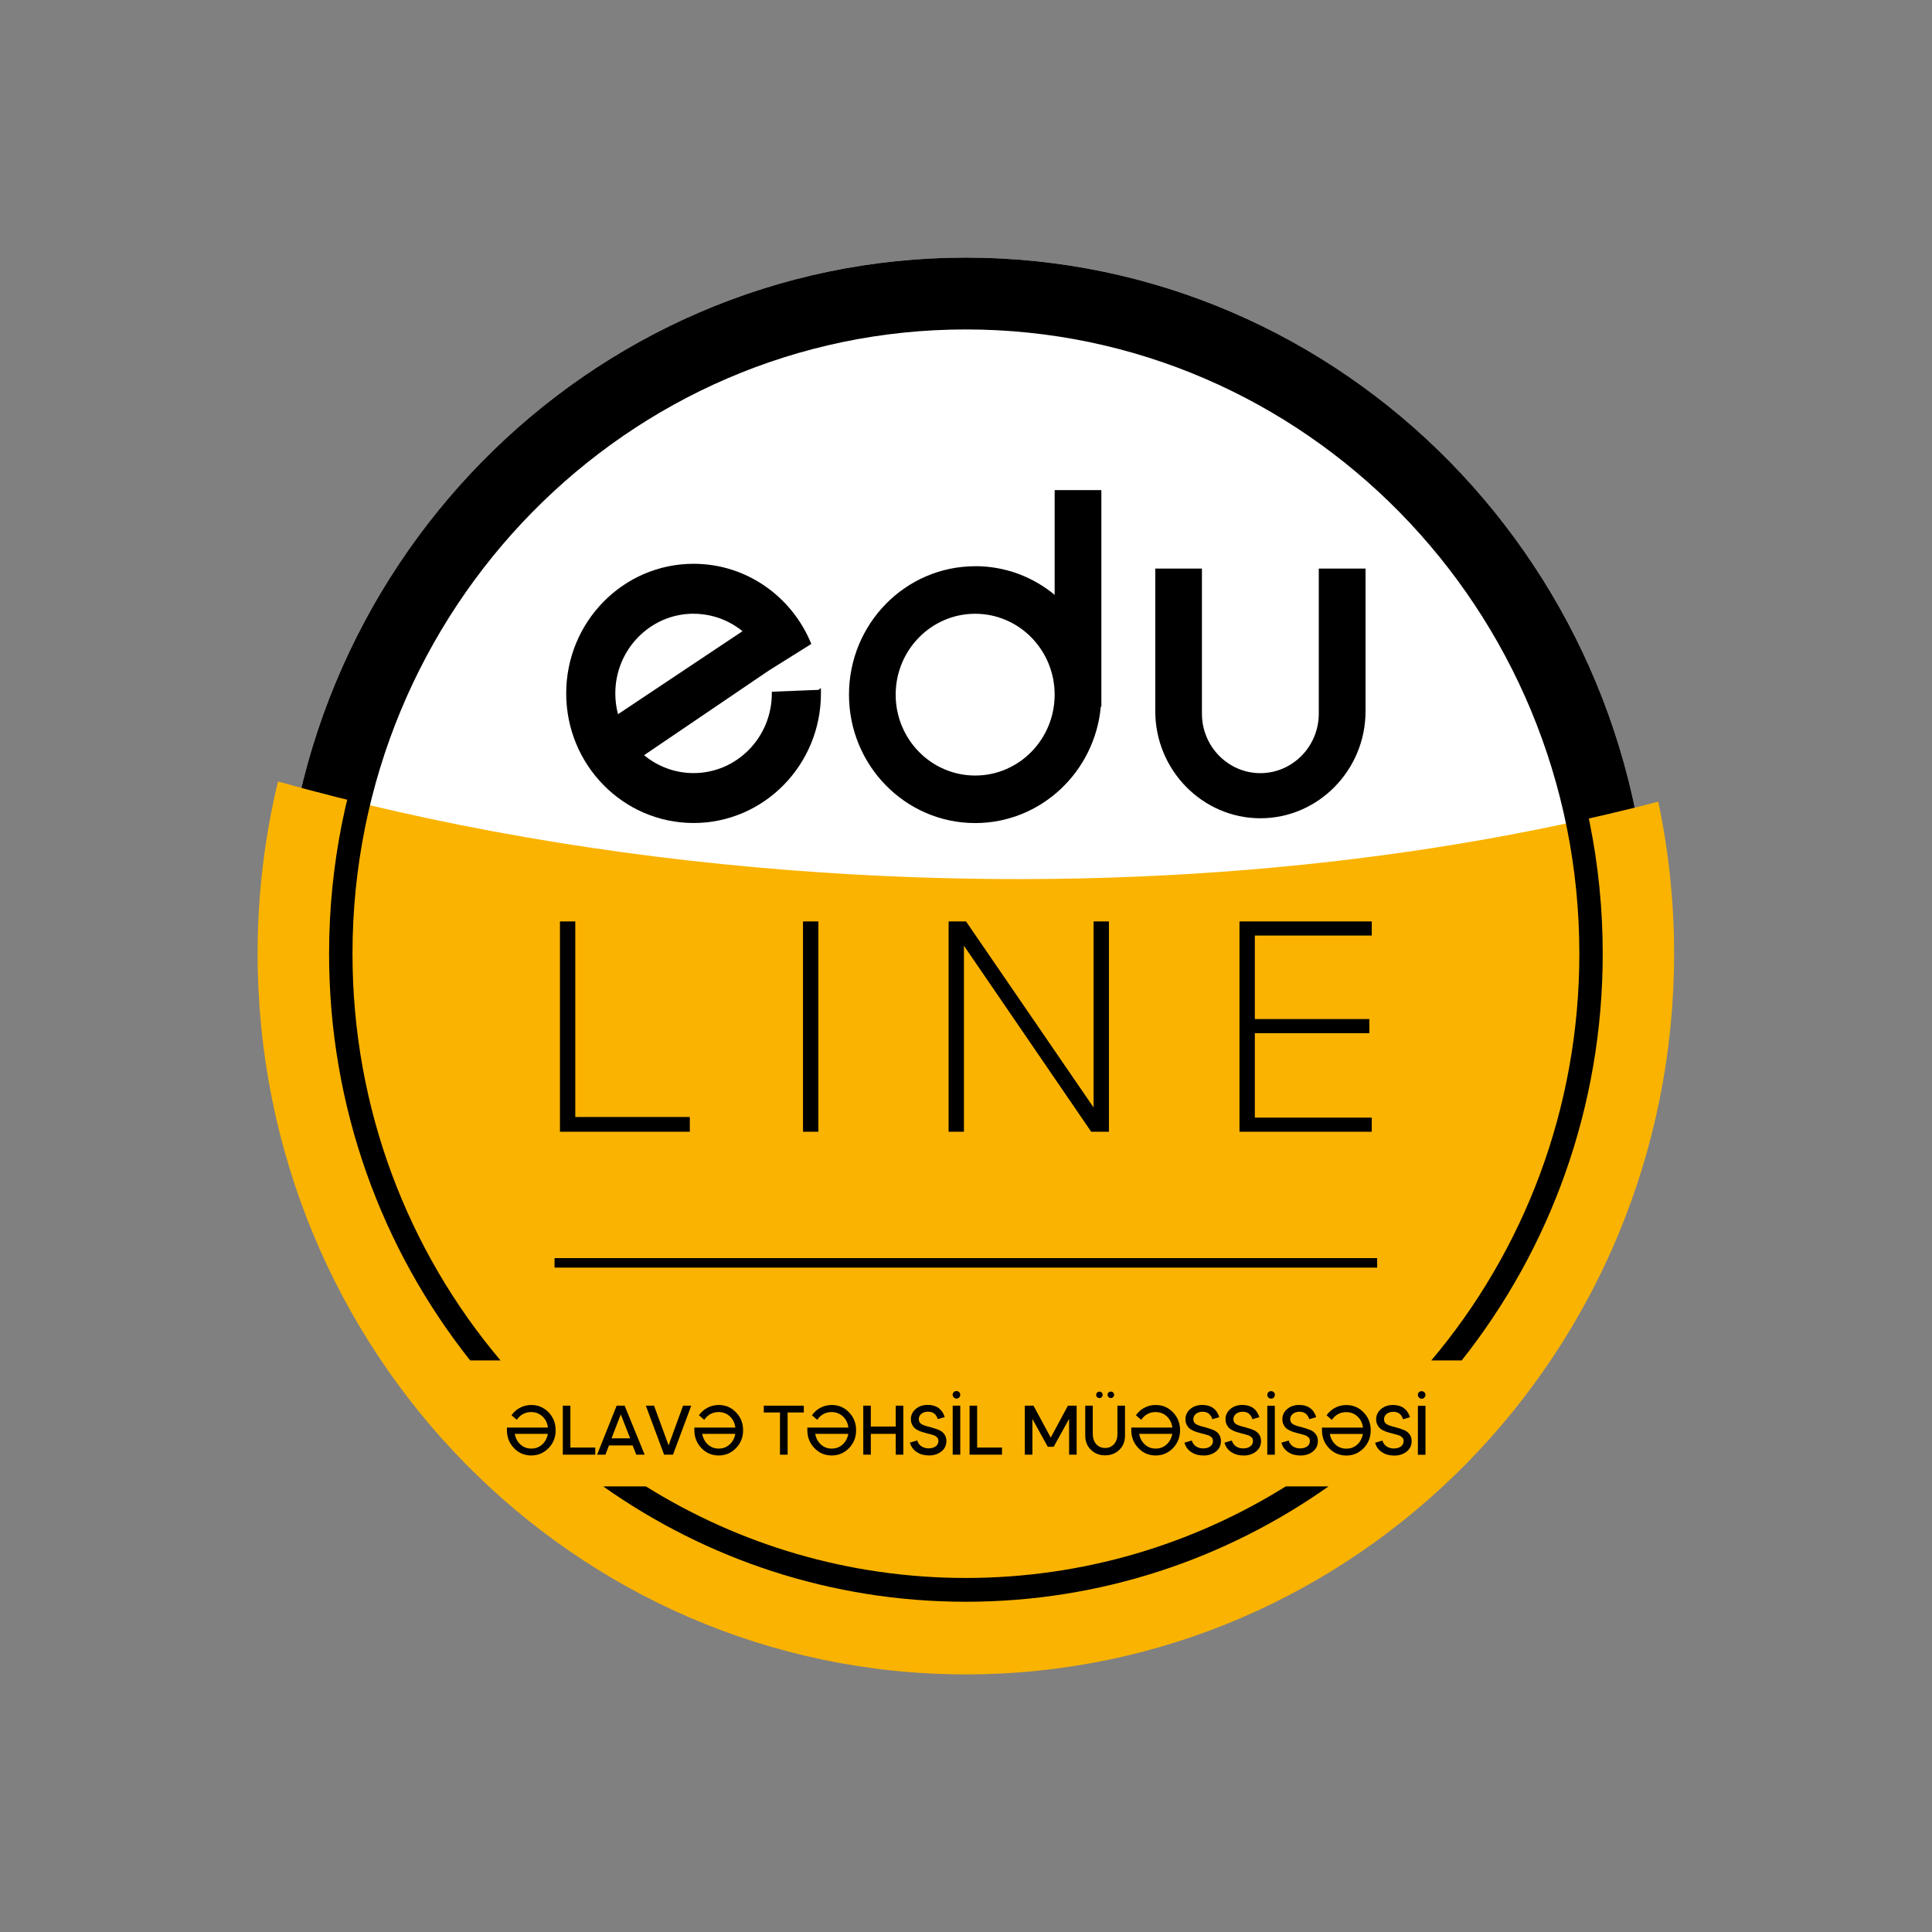
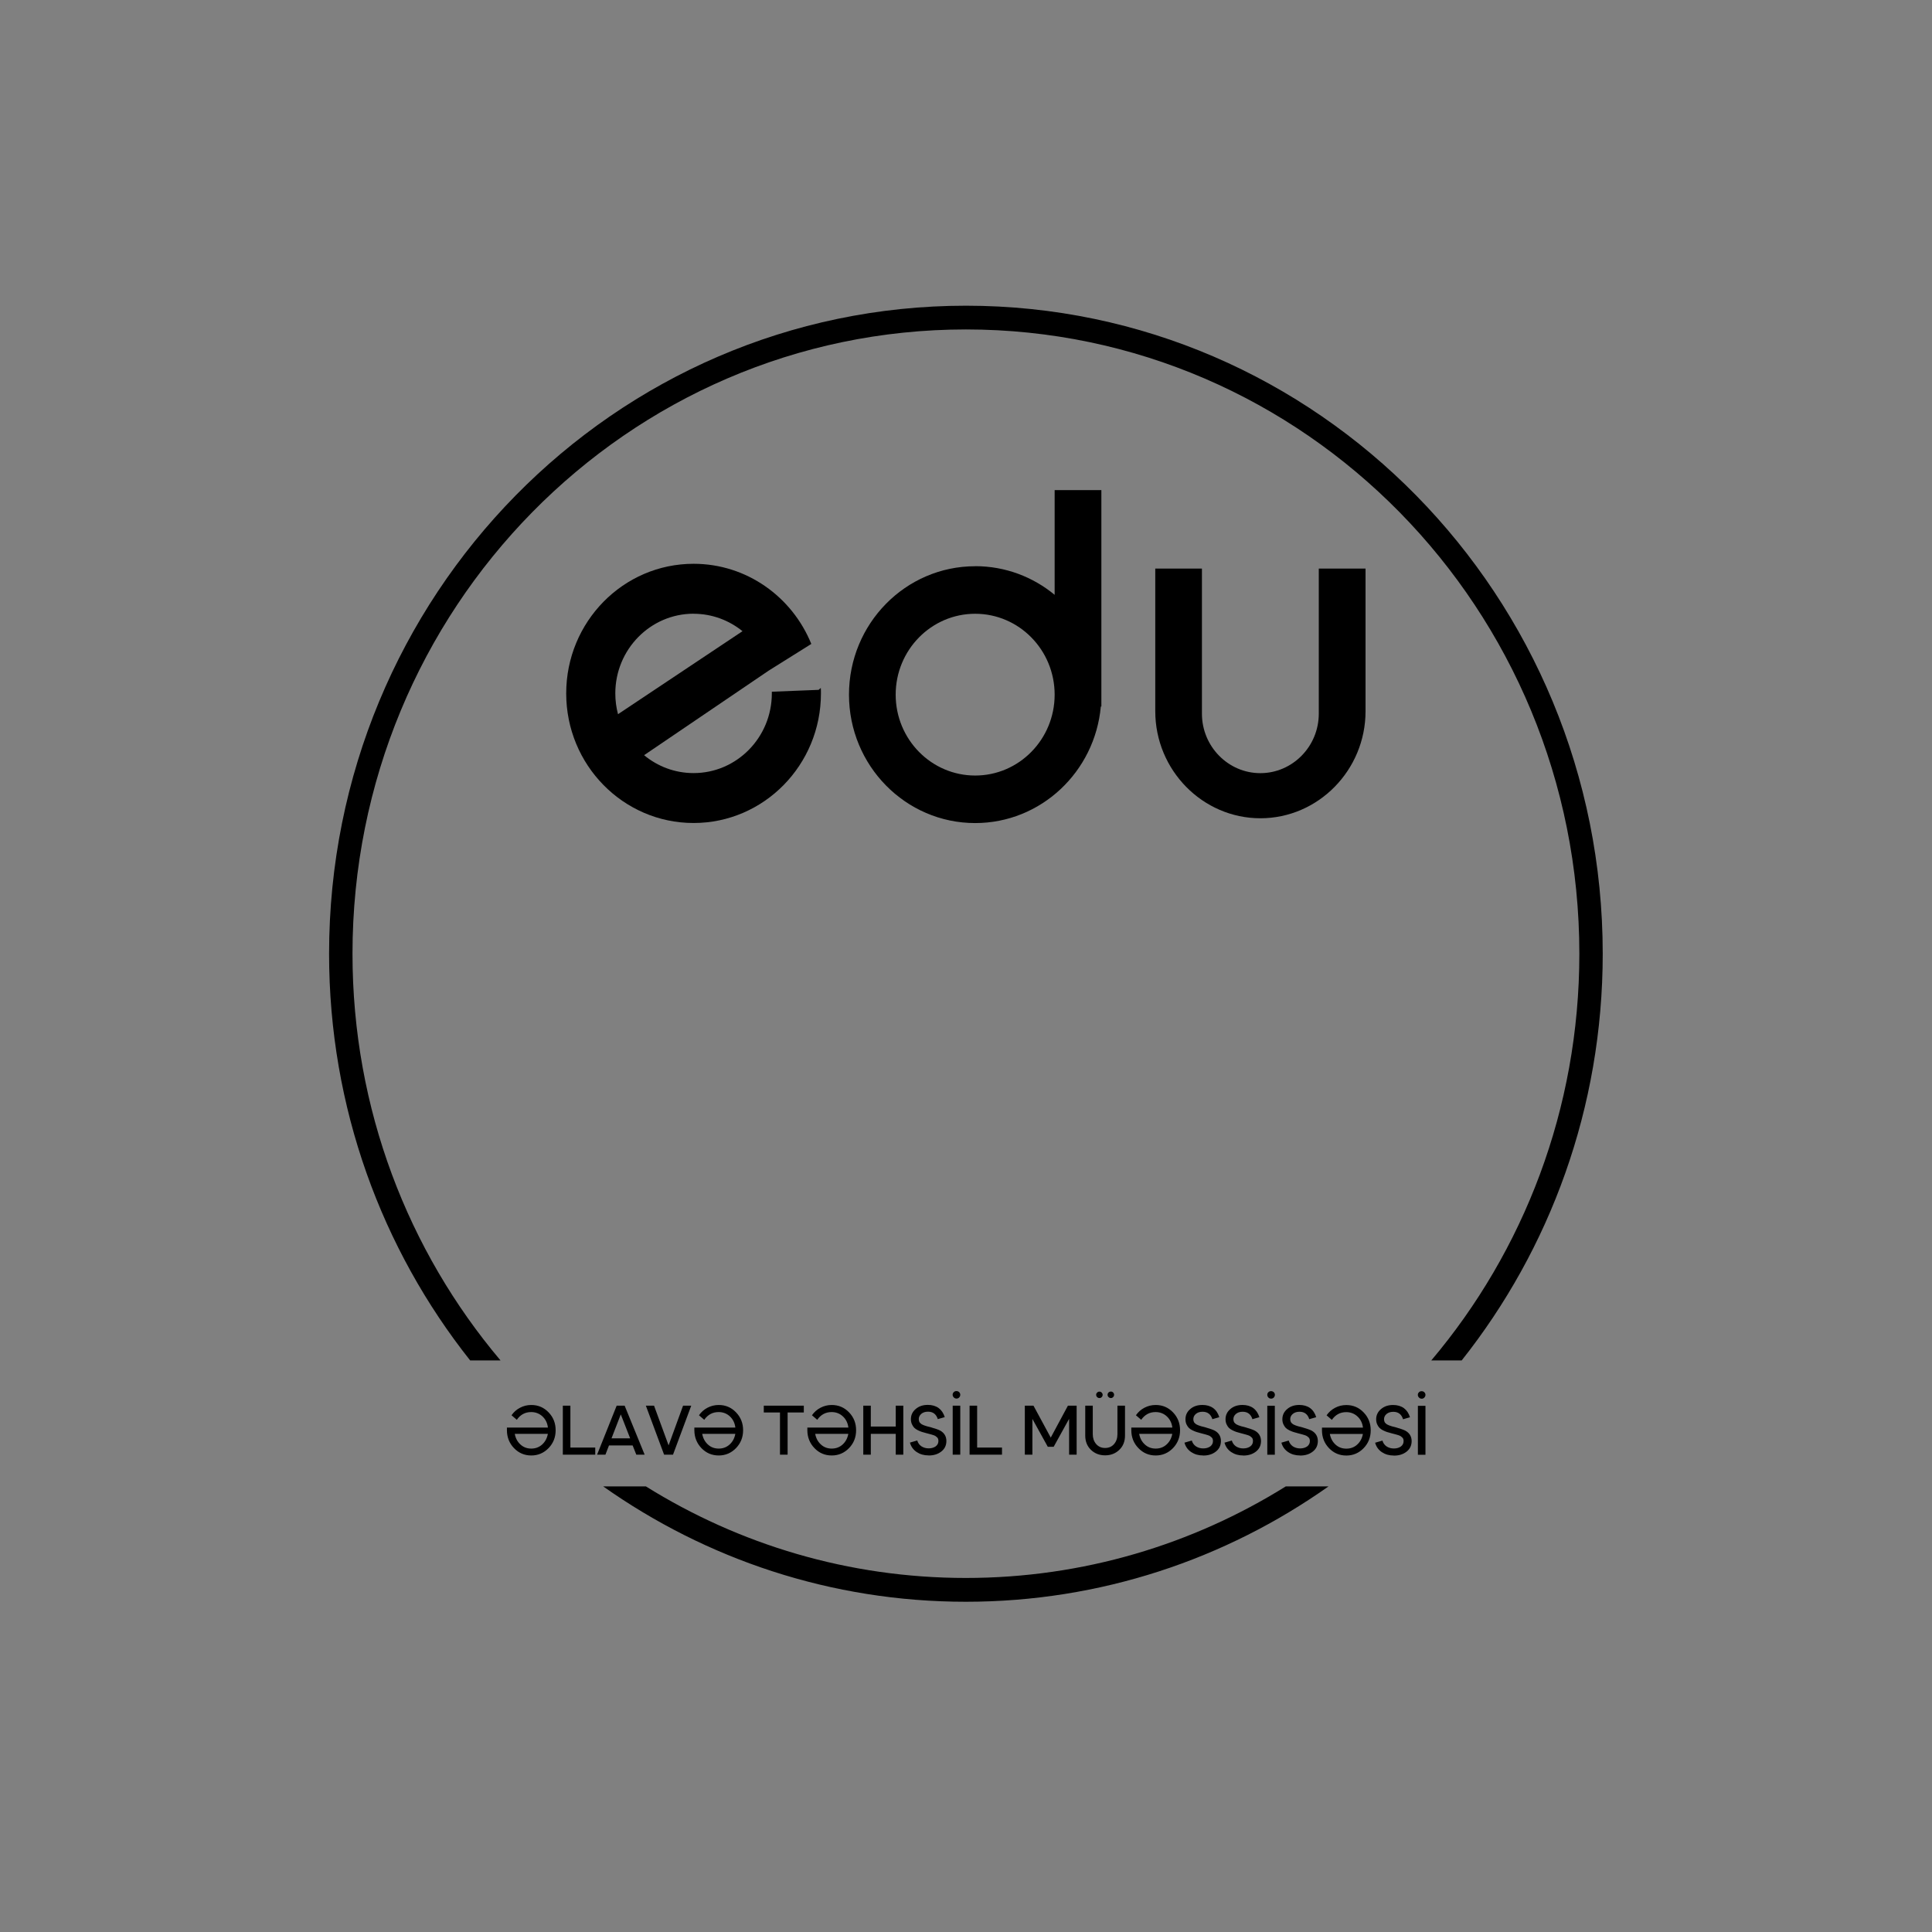
<svg xmlns="http://www.w3.org/2000/svg" width="60" height="60" viewBox="0 0 60 60" fill="none">
  <rect x="0" y="0" width="60" height="60" fill="#808080" stroke="none" />
-   <path fill-rule="evenodd" clip-rule="evenodd" d="M29.995 8C41.728 8 51.238 17.678 51.238 29.617C51.238 41.556 41.728 51.234 29.995 51.234C18.263 51.234 8.753 41.556 8.753 29.617C8.753 17.678 18.263 8 29.995 8Z" fill="white" />
-   <path fill-rule="evenodd" clip-rule="evenodd" d="M29.995 8C41.728 8 51.238 17.678 51.238 29.617C51.238 41.556 41.728 51.234 29.995 51.234C18.263 51.234 8.753 41.556 8.753 29.617C8.753 17.678 18.263 8 29.995 8ZM29.995 9.88C40.706 9.88 49.389 18.715 49.389 29.615C49.389 40.515 40.706 49.35 29.995 49.35C19.285 49.35 10.602 40.515 10.602 29.615C10.602 18.715 19.285 9.88 29.995 9.88Z" fill="black" />
-   <path fill-rule="evenodd" clip-rule="evenodd" d="M51.499 24.897C51.819 26.418 51.991 27.997 51.991 29.616C51.991 41.979 42.144 52 29.995 52C17.847 52 8 41.979 8 29.616C8 27.774 8.221 25.983 8.633 24.27C13.488 25.63 18.867 26.587 24.599 27.029C34.342 27.782 43.648 26.94 51.499 24.897Z" fill="#FAB300" />
  <path fill-rule="evenodd" clip-rule="evenodd" d="M30.285 19.061C31.648 19.061 32.753 20.186 32.753 21.573C32.753 22.96 31.648 24.085 30.285 24.085C28.922 24.085 27.816 22.96 27.816 21.573C27.816 20.186 28.922 19.061 30.285 19.061ZM30.285 17.583C31.221 17.583 32.079 17.916 32.753 18.473V15.22H34.204V21.941H34.187C34.004 23.97 32.326 25.561 30.285 25.561C28.121 25.561 26.366 23.774 26.366 21.573C26.366 19.371 28.121 17.585 30.285 17.585V17.583Z" fill="black" />
  <path fill-rule="evenodd" clip-rule="evenodd" d="M35.874 17.658H37.327V22.164C37.327 23.181 38.142 24.011 39.141 24.011C40.14 24.011 40.956 23.181 40.956 22.164V17.658H42.408V22.089C42.408 23.916 40.939 25.412 39.143 25.412C37.347 25.412 35.878 23.916 35.878 22.089V17.658H35.874Z" fill="black" />
  <path fill-rule="evenodd" clip-rule="evenodd" d="M23.871 20.828L25.196 19.998C24.603 18.537 23.189 17.509 21.54 17.509C19.355 17.509 17.584 19.311 17.584 21.534C17.584 23.757 19.355 25.559 21.54 25.559C23.724 25.559 25.495 23.757 25.495 21.534C25.495 21.478 25.495 21.422 25.491 21.365L25.423 21.424L23.97 21.482V21.534C23.97 22.9 22.882 24.009 21.54 24.009C20.956 24.009 20.421 23.8 20.003 23.453L23.871 20.828ZM21.54 19.061C22.116 19.061 22.642 19.265 23.059 19.602L19.193 22.18C19.138 21.974 19.109 21.757 19.109 21.534C19.109 20.169 20.198 19.059 21.542 19.059L21.54 19.061Z" fill="black" />
  <path fill-rule="evenodd" clip-rule="evenodd" d="M39.932 46.161C37.039 47.965 33.636 49.005 29.995 49.005C26.354 49.005 22.952 47.965 20.058 46.161H18.732C21.928 48.419 25.809 49.744 29.995 49.744C34.181 49.744 38.062 48.419 41.259 46.161H39.932ZM29.995 10.231C40.517 10.231 49.048 18.911 49.048 29.619C49.048 34.443 47.315 38.856 44.45 42.249H45.394C48.133 38.796 49.774 34.402 49.774 29.619C49.774 18.504 40.92 9.494 29.997 9.494C19.075 9.494 10.22 18.504 10.22 29.619C10.22 34.402 11.862 38.794 14.601 42.249H15.544C12.679 38.856 10.947 34.443 10.947 29.619C10.947 18.911 19.477 10.231 29.999 10.231H29.995Z" fill="black" />
-   <path d="M38.493 35.147V28.616H42.601V29.054H38.97V31.648H42.527V32.086H38.97V34.709H42.601V35.147H38.493ZM29.46 35.147V28.616H30.001L33.962 34.393V28.616H34.439V35.147H33.888L29.936 29.37V35.147H29.46ZM24.938 35.147V28.616H25.415V35.147H24.938ZM17.39 35.147V28.616H17.866V34.689H21.423V35.147H17.388H17.39Z" fill="black" />
  <path d="M44.034 45.179V43.659H44.269V45.179H44.034ZM44.153 43.438C44.12 43.438 44.092 43.426 44.069 43.403C44.046 43.379 44.032 43.352 44.032 43.319C44.032 43.286 44.044 43.261 44.067 43.238C44.09 43.215 44.116 43.205 44.151 43.205C44.185 43.205 44.212 43.216 44.234 43.238C44.257 43.261 44.269 43.288 44.269 43.319C44.269 43.35 44.257 43.379 44.234 43.403C44.212 43.426 44.185 43.438 44.153 43.438ZM43.283 45.203C43.142 45.203 43.02 45.168 42.915 45.098C42.811 45.028 42.74 44.931 42.706 44.805L42.933 44.739C42.955 44.817 42.999 44.877 43.062 44.92C43.127 44.962 43.201 44.984 43.287 44.984C43.377 44.984 43.449 44.962 43.506 44.922C43.562 44.879 43.59 44.825 43.59 44.755C43.59 44.731 43.586 44.71 43.581 44.691C43.575 44.671 43.563 44.654 43.546 44.64C43.529 44.627 43.514 44.613 43.501 44.603C43.487 44.594 43.466 44.584 43.438 44.574C43.409 44.565 43.386 44.557 43.369 44.553C43.352 44.547 43.325 44.541 43.291 44.532C43.257 44.524 43.232 44.516 43.215 44.512C43.159 44.497 43.114 44.485 43.077 44.473C43.041 44.462 43.001 44.444 42.953 44.421C42.906 44.398 42.868 44.371 42.841 44.343C42.812 44.314 42.79 44.278 42.769 44.233C42.748 44.186 42.738 44.136 42.738 44.078C42.738 43.95 42.788 43.845 42.889 43.76C42.99 43.674 43.114 43.633 43.264 43.633C43.396 43.633 43.508 43.666 43.598 43.73C43.687 43.796 43.75 43.889 43.788 44.014L43.573 44.076C43.525 43.922 43.424 43.845 43.27 43.845C43.182 43.845 43.114 43.868 43.06 43.913C43.007 43.959 42.982 44.014 42.982 44.078C42.982 44.093 42.984 44.109 42.988 44.124C42.992 44.14 42.997 44.151 43.001 44.163C43.007 44.175 43.014 44.186 43.026 44.196C43.037 44.208 43.049 44.215 43.056 44.223C43.064 44.231 43.077 44.239 43.096 44.246C43.116 44.254 43.129 44.26 43.138 44.266C43.148 44.27 43.163 44.276 43.188 44.283C43.211 44.291 43.228 44.295 43.238 44.299C43.247 44.303 43.264 44.307 43.293 44.312C43.319 44.318 43.339 44.324 43.346 44.326C43.495 44.369 43.596 44.404 43.649 44.433C43.775 44.505 43.838 44.611 43.84 44.751C43.84 44.889 43.788 44.999 43.684 45.081C43.579 45.164 43.449 45.205 43.293 45.205L43.283 45.203ZM41.812 44.989C41.943 44.989 42.056 44.947 42.149 44.863C42.242 44.778 42.302 44.667 42.326 44.532H41.299C41.324 44.667 41.383 44.778 41.476 44.863C41.57 44.949 41.682 44.989 41.812 44.989ZM41.812 43.635C42.023 43.635 42.203 43.711 42.349 43.864C42.496 44.016 42.569 44.202 42.569 44.419C42.569 44.636 42.496 44.821 42.349 44.974C42.203 45.125 42.023 45.203 41.812 45.203C41.6 45.203 41.421 45.127 41.274 44.974C41.129 44.823 41.055 44.636 41.055 44.419V44.336H42.328C42.311 44.194 42.254 44.078 42.157 43.989C42.059 43.899 41.943 43.855 41.808 43.855C41.623 43.855 41.474 43.934 41.362 44.095L41.198 43.954C41.267 43.855 41.354 43.777 41.461 43.721C41.568 43.664 41.684 43.635 41.81 43.635H41.812ZM40.373 45.201C40.231 45.201 40.109 45.166 40.005 45.096C39.9 45.026 39.829 44.929 39.795 44.803L40.022 44.737C40.045 44.815 40.089 44.875 40.151 44.918C40.216 44.96 40.291 44.982 40.376 44.982C40.466 44.982 40.538 44.96 40.596 44.92C40.651 44.877 40.679 44.823 40.679 44.753C40.679 44.73 40.676 44.708 40.67 44.689C40.664 44.669 40.653 44.652 40.636 44.638C40.618 44.625 40.603 44.611 40.59 44.601C40.577 44.592 40.556 44.582 40.527 44.572C40.498 44.563 40.475 44.555 40.458 44.551C40.441 44.545 40.414 44.539 40.38 44.53C40.346 44.522 40.321 44.514 40.304 44.51C40.249 44.495 40.203 44.483 40.167 44.471C40.13 44.46 40.09 44.442 40.041 44.419C39.993 44.396 39.955 44.369 39.928 44.342C39.9 44.312 39.877 44.276 39.856 44.231C39.835 44.184 39.825 44.134 39.825 44.076C39.825 43.948 39.875 43.843 39.976 43.758C40.077 43.672 40.201 43.632 40.352 43.632C40.483 43.632 40.596 43.664 40.685 43.728C40.775 43.794 40.838 43.888 40.876 44.012L40.66 44.074C40.613 43.921 40.512 43.843 40.357 43.843C40.272 43.843 40.201 43.866 40.148 43.911C40.094 43.957 40.069 44.012 40.069 44.076C40.069 44.091 40.071 44.107 40.075 44.122C40.079 44.138 40.085 44.15 40.089 44.161C40.094 44.173 40.102 44.184 40.113 44.194C40.125 44.206 40.136 44.214 40.144 44.221C40.151 44.229 40.165 44.237 40.184 44.245C40.203 44.252 40.216 44.258 40.226 44.264C40.235 44.268 40.251 44.274 40.275 44.281C40.298 44.289 40.315 44.293 40.325 44.297C40.334 44.301 40.352 44.305 40.38 44.31C40.407 44.316 40.424 44.322 40.434 44.324C40.582 44.367 40.683 44.402 40.737 44.431C40.862 44.502 40.925 44.609 40.927 44.749C40.927 44.887 40.876 44.997 40.771 45.079C40.666 45.162 40.536 45.203 40.38 45.203L40.373 45.201ZM39.357 45.178V43.657H39.591V45.178H39.357ZM39.475 43.436C39.442 43.436 39.414 43.424 39.391 43.401C39.368 43.377 39.357 43.35 39.357 43.317C39.357 43.284 39.368 43.259 39.391 43.236C39.414 43.213 39.442 43.203 39.475 43.203C39.507 43.203 39.536 43.215 39.559 43.236C39.581 43.259 39.593 43.286 39.593 43.317C39.593 43.348 39.581 43.377 39.559 43.401C39.536 43.424 39.509 43.436 39.477 43.436H39.475ZM38.605 45.201C38.465 45.201 38.343 45.166 38.238 45.096C38.133 45.026 38.062 44.929 38.028 44.803L38.255 44.737C38.278 44.815 38.322 44.875 38.384 44.918C38.449 44.96 38.523 44.982 38.609 44.982C38.699 44.982 38.771 44.96 38.828 44.92C38.886 44.877 38.912 44.823 38.912 44.753C38.912 44.73 38.909 44.708 38.903 44.689C38.897 44.669 38.886 44.652 38.869 44.638C38.851 44.625 38.836 44.611 38.823 44.601C38.809 44.592 38.788 44.582 38.76 44.572C38.731 44.563 38.708 44.555 38.691 44.551C38.674 44.545 38.648 44.539 38.613 44.53C38.579 44.522 38.554 44.514 38.537 44.51C38.482 44.495 38.436 44.483 38.4 44.471C38.363 44.46 38.323 44.442 38.276 44.419C38.228 44.396 38.19 44.369 38.163 44.342C38.135 44.312 38.112 44.276 38.091 44.231C38.07 44.184 38.06 44.134 38.06 44.076C38.06 43.948 38.11 43.843 38.211 43.758C38.312 43.672 38.436 43.632 38.587 43.632C38.718 43.632 38.83 43.664 38.92 43.728C39.01 43.794 39.072 43.888 39.111 44.012L38.895 44.074C38.848 43.921 38.747 43.843 38.592 43.843C38.505 43.843 38.436 43.866 38.383 43.911C38.329 43.957 38.304 44.012 38.304 44.076C38.304 44.091 38.306 44.107 38.31 44.122C38.314 44.138 38.32 44.15 38.323 44.161C38.329 44.173 38.337 44.184 38.348 44.194C38.36 44.206 38.371 44.214 38.379 44.221C38.386 44.229 38.4 44.237 38.419 44.245C38.438 44.252 38.451 44.258 38.461 44.264C38.47 44.268 38.485 44.274 38.51 44.281C38.533 44.289 38.55 44.293 38.56 44.297C38.569 44.301 38.587 44.305 38.615 44.31C38.642 44.316 38.661 44.322 38.668 44.324C38.817 44.367 38.918 44.402 38.971 44.431C39.097 44.502 39.16 44.609 39.162 44.749C39.162 44.887 39.111 44.997 39.006 45.079C38.901 45.162 38.771 45.203 38.615 45.203L38.605 45.201ZM37.363 45.201C37.222 45.201 37.1 45.166 36.995 45.096C36.89 45.026 36.819 44.929 36.785 44.803L37.012 44.737C37.035 44.815 37.079 44.875 37.142 44.918C37.206 44.96 37.281 44.982 37.367 44.982C37.456 44.982 37.529 44.96 37.586 44.92C37.641 44.877 37.67 44.823 37.67 44.753C37.67 44.73 37.666 44.708 37.66 44.689C37.654 44.669 37.643 44.652 37.626 44.638C37.609 44.625 37.593 44.611 37.58 44.601C37.567 44.592 37.546 44.582 37.517 44.572C37.489 44.563 37.466 44.555 37.449 44.551C37.431 44.545 37.405 44.539 37.37 44.53C37.336 44.522 37.311 44.514 37.294 44.51C37.239 44.495 37.193 44.483 37.157 44.471C37.121 44.46 37.081 44.442 37.031 44.419C36.983 44.396 36.945 44.369 36.919 44.342C36.89 44.312 36.867 44.276 36.846 44.231C36.825 44.184 36.816 44.134 36.816 44.076C36.816 43.948 36.865 43.843 36.966 43.758C37.067 43.672 37.191 43.632 37.342 43.632C37.473 43.632 37.586 43.664 37.675 43.728C37.765 43.794 37.828 43.888 37.866 44.012L37.651 44.074C37.603 43.921 37.502 43.843 37.347 43.843C37.262 43.843 37.191 43.866 37.138 43.911C37.084 43.957 37.06 44.012 37.06 44.076C37.06 44.091 37.062 44.107 37.065 44.122C37.069 44.138 37.075 44.15 37.079 44.161C37.084 44.173 37.092 44.184 37.103 44.194C37.115 44.206 37.126 44.214 37.134 44.221C37.142 44.229 37.155 44.237 37.174 44.245C37.193 44.252 37.206 44.258 37.216 44.264C37.225 44.268 37.241 44.274 37.266 44.281C37.288 44.289 37.306 44.293 37.315 44.297C37.325 44.301 37.342 44.305 37.37 44.31C37.397 44.316 37.416 44.322 37.424 44.324C37.572 44.367 37.673 44.402 37.727 44.431C37.853 44.502 37.916 44.609 37.917 44.749C37.917 44.887 37.866 44.997 37.761 45.079C37.656 45.162 37.527 45.203 37.37 45.203L37.363 45.201ZM35.891 44.987C36.023 44.987 36.135 44.945 36.228 44.861C36.322 44.776 36.381 44.666 36.406 44.53H35.378C35.403 44.666 35.462 44.776 35.556 44.861C35.649 44.947 35.761 44.987 35.891 44.987ZM35.891 43.633C36.103 43.633 36.282 43.709 36.429 43.862C36.575 44.014 36.648 44.2 36.648 44.417C36.648 44.634 36.575 44.819 36.429 44.972C36.282 45.123 36.103 45.201 35.891 45.201C35.679 45.201 35.5 45.125 35.354 44.972C35.207 44.821 35.134 44.634 35.134 44.417V44.334H36.408C36.391 44.192 36.333 44.076 36.236 43.986C36.139 43.897 36.023 43.853 35.887 43.853C35.702 43.853 35.554 43.932 35.441 44.093L35.277 43.952C35.346 43.853 35.434 43.775 35.54 43.719C35.647 43.663 35.763 43.633 35.889 43.633H35.891ZM34.759 45.028C34.641 45.141 34.494 45.197 34.32 45.197C34.147 45.197 34 45.141 33.882 45.028C33.764 44.916 33.703 44.766 33.703 44.582V43.655H33.937V44.539C33.937 44.662 33.972 44.764 34.042 44.846C34.113 44.927 34.204 44.968 34.32 44.968C34.437 44.968 34.528 44.927 34.599 44.846C34.669 44.764 34.703 44.662 34.703 44.539V43.655H34.938V44.582C34.938 44.766 34.879 44.914 34.759 45.028ZM34.145 43.418C34.116 43.418 34.092 43.408 34.073 43.389C34.053 43.37 34.042 43.344 34.042 43.315C34.042 43.29 34.052 43.267 34.073 43.248C34.092 43.228 34.116 43.218 34.143 43.218C34.17 43.218 34.195 43.228 34.214 43.248C34.233 43.267 34.244 43.29 34.244 43.315C34.244 43.343 34.235 43.368 34.216 43.387C34.197 43.407 34.174 43.418 34.147 43.418H34.145ZM34.502 43.418C34.473 43.418 34.448 43.408 34.427 43.387C34.406 43.368 34.397 43.343 34.397 43.315C34.397 43.288 34.406 43.265 34.427 43.245C34.448 43.226 34.473 43.216 34.502 43.216C34.528 43.216 34.551 43.226 34.57 43.245C34.589 43.265 34.599 43.288 34.599 43.315C34.599 43.343 34.589 43.368 34.57 43.387C34.551 43.407 34.528 43.418 34.502 43.418ZM31.827 45.176V43.655H32.096L32.632 44.646L33.165 43.655H33.436V45.176H33.202V44.064L32.723 44.931H32.54L32.062 44.066V45.176H31.827ZM30.111 45.176V43.655H30.346V44.955H31.118V45.176H30.111ZM29.587 45.176V43.655H29.822V45.176H29.587ZM29.706 43.434C29.673 43.434 29.645 43.422 29.622 43.399C29.599 43.376 29.585 43.348 29.585 43.315C29.585 43.282 29.597 43.257 29.62 43.234C29.643 43.211 29.669 43.201 29.704 43.201C29.738 43.201 29.765 43.213 29.788 43.234C29.81 43.257 29.822 43.284 29.822 43.315C29.822 43.346 29.81 43.376 29.788 43.399C29.765 43.422 29.738 43.434 29.706 43.434ZM28.836 45.199C28.695 45.199 28.573 45.164 28.468 45.094C28.364 45.024 28.293 44.927 28.259 44.801L28.486 44.735C28.508 44.813 28.552 44.873 28.615 44.916C28.68 44.958 28.754 44.98 28.84 44.98C28.93 44.98 29.002 44.958 29.059 44.918C29.115 44.875 29.143 44.821 29.143 44.751C29.143 44.727 29.139 44.706 29.134 44.687C29.128 44.667 29.116 44.65 29.099 44.636C29.082 44.623 29.067 44.609 29.054 44.599C29.04 44.59 29.019 44.58 28.991 44.57C28.962 44.561 28.941 44.553 28.922 44.549C28.905 44.543 28.878 44.537 28.844 44.528C28.81 44.52 28.785 44.512 28.768 44.508C28.712 44.493 28.667 44.481 28.63 44.469C28.594 44.458 28.552 44.44 28.505 44.417C28.457 44.394 28.419 44.367 28.392 44.34C28.364 44.31 28.341 44.274 28.32 44.229C28.299 44.182 28.289 44.132 28.289 44.074C28.289 43.946 28.339 43.841 28.44 43.756C28.541 43.67 28.665 43.63 28.815 43.63C28.947 43.63 29.059 43.663 29.149 43.727C29.238 43.793 29.301 43.886 29.34 44.01L29.124 44.072C29.076 43.919 28.975 43.841 28.821 43.841C28.733 43.841 28.665 43.864 28.611 43.909C28.558 43.956 28.533 44.01 28.533 44.074C28.533 44.089 28.535 44.105 28.539 44.12C28.543 44.136 28.549 44.148 28.552 44.159C28.558 44.171 28.566 44.182 28.577 44.192C28.588 44.204 28.6 44.212 28.608 44.219C28.615 44.227 28.628 44.235 28.648 44.243C28.667 44.25 28.68 44.256 28.689 44.262C28.699 44.266 28.714 44.272 28.739 44.279C28.762 44.287 28.779 44.291 28.789 44.295C28.798 44.299 28.815 44.303 28.844 44.309C28.871 44.314 28.89 44.32 28.897 44.322C29.046 44.365 29.147 44.4 29.2 44.429C29.326 44.501 29.389 44.607 29.391 44.747C29.391 44.885 29.34 44.995 29.235 45.077C29.13 45.16 29 45.201 28.842 45.201L28.836 45.199ZM26.81 45.176V43.655H27.044V44.303H27.818V43.655H28.053V45.176H27.818V44.53H27.044V45.176H26.81ZM25.83 44.987C25.962 44.987 26.074 44.945 26.168 44.861C26.261 44.776 26.32 44.666 26.345 44.53H25.317C25.342 44.666 25.401 44.776 25.495 44.861C25.588 44.947 25.701 44.987 25.83 44.987ZM25.83 43.633C26.042 43.633 26.221 43.709 26.368 43.862C26.515 44.014 26.587 44.2 26.587 44.417C26.587 44.634 26.515 44.819 26.368 44.972C26.221 45.123 26.042 45.201 25.83 45.201C25.619 45.201 25.439 45.125 25.293 44.972C25.148 44.821 25.073 44.634 25.073 44.417V44.334H26.347C26.33 44.192 26.273 44.076 26.175 43.986C26.078 43.897 25.962 43.853 25.826 43.853C25.642 43.853 25.493 43.932 25.38 44.093L25.216 43.952C25.285 43.853 25.373 43.775 25.48 43.719C25.586 43.663 25.703 43.633 25.828 43.633H25.83ZM24.223 45.176V43.866H23.72V43.655H24.963V43.866H24.46V45.176H24.225H24.223ZM22.321 44.987C22.453 44.987 22.565 44.945 22.658 44.861C22.752 44.776 22.811 44.666 22.836 44.53H21.808C21.833 44.666 21.892 44.776 21.985 44.861C22.079 44.947 22.191 44.987 22.321 44.987ZM22.321 43.633C22.532 43.633 22.712 43.709 22.858 43.862C23.005 44.014 23.078 44.2 23.078 44.417C23.078 44.634 23.005 44.819 22.858 44.972C22.712 45.123 22.532 45.201 22.321 45.201C22.109 45.201 21.93 45.125 21.783 44.972C21.639 44.821 21.564 44.634 21.564 44.417V44.334H22.837C22.82 44.192 22.763 44.076 22.666 43.986C22.569 43.897 22.453 43.853 22.317 43.853C22.132 43.853 21.983 43.932 21.871 44.093L21.707 43.952C21.776 43.853 21.863 43.775 21.97 43.719C22.077 43.663 22.193 43.633 22.319 43.633H22.321ZM20.624 45.176L20.058 43.655H20.312L20.764 44.887L21.213 43.655H21.467L20.901 45.176H20.621H20.624ZM18.989 44.669H19.57L19.281 43.93H19.277L18.991 44.669H18.989ZM18.543 45.176L19.151 43.655H19.399L20.02 45.176H19.761L19.647 44.889H18.913L18.802 45.176H18.545H18.543ZM17.479 45.176V43.655H17.714V44.955H18.486V45.176H17.479ZM16.499 44.987C16.631 44.987 16.743 44.945 16.837 44.861C16.93 44.776 16.989 44.666 17.014 44.53H15.987C16.011 44.666 16.07 44.776 16.164 44.861C16.257 44.947 16.37 44.987 16.499 44.987ZM16.499 43.633C16.711 43.633 16.89 43.709 17.037 43.862C17.184 44.014 17.256 44.2 17.256 44.417C17.256 44.634 17.184 44.819 17.037 44.972C16.89 45.123 16.711 45.201 16.499 45.201C16.288 45.201 16.109 45.125 15.962 44.972C15.817 44.821 15.743 44.634 15.743 44.417V44.334H17.016C16.999 44.192 16.942 44.076 16.845 43.986C16.747 43.897 16.631 43.853 16.496 43.853C16.311 43.853 16.162 43.932 16.05 44.093L15.886 43.952C15.954 43.853 16.042 43.775 16.149 43.719C16.255 43.663 16.372 43.633 16.497 43.633H16.499Z" fill="black" />
-   <path d="M42.769 39.072H17.222V39.367H42.769V39.072Z" fill="black" />
</svg>